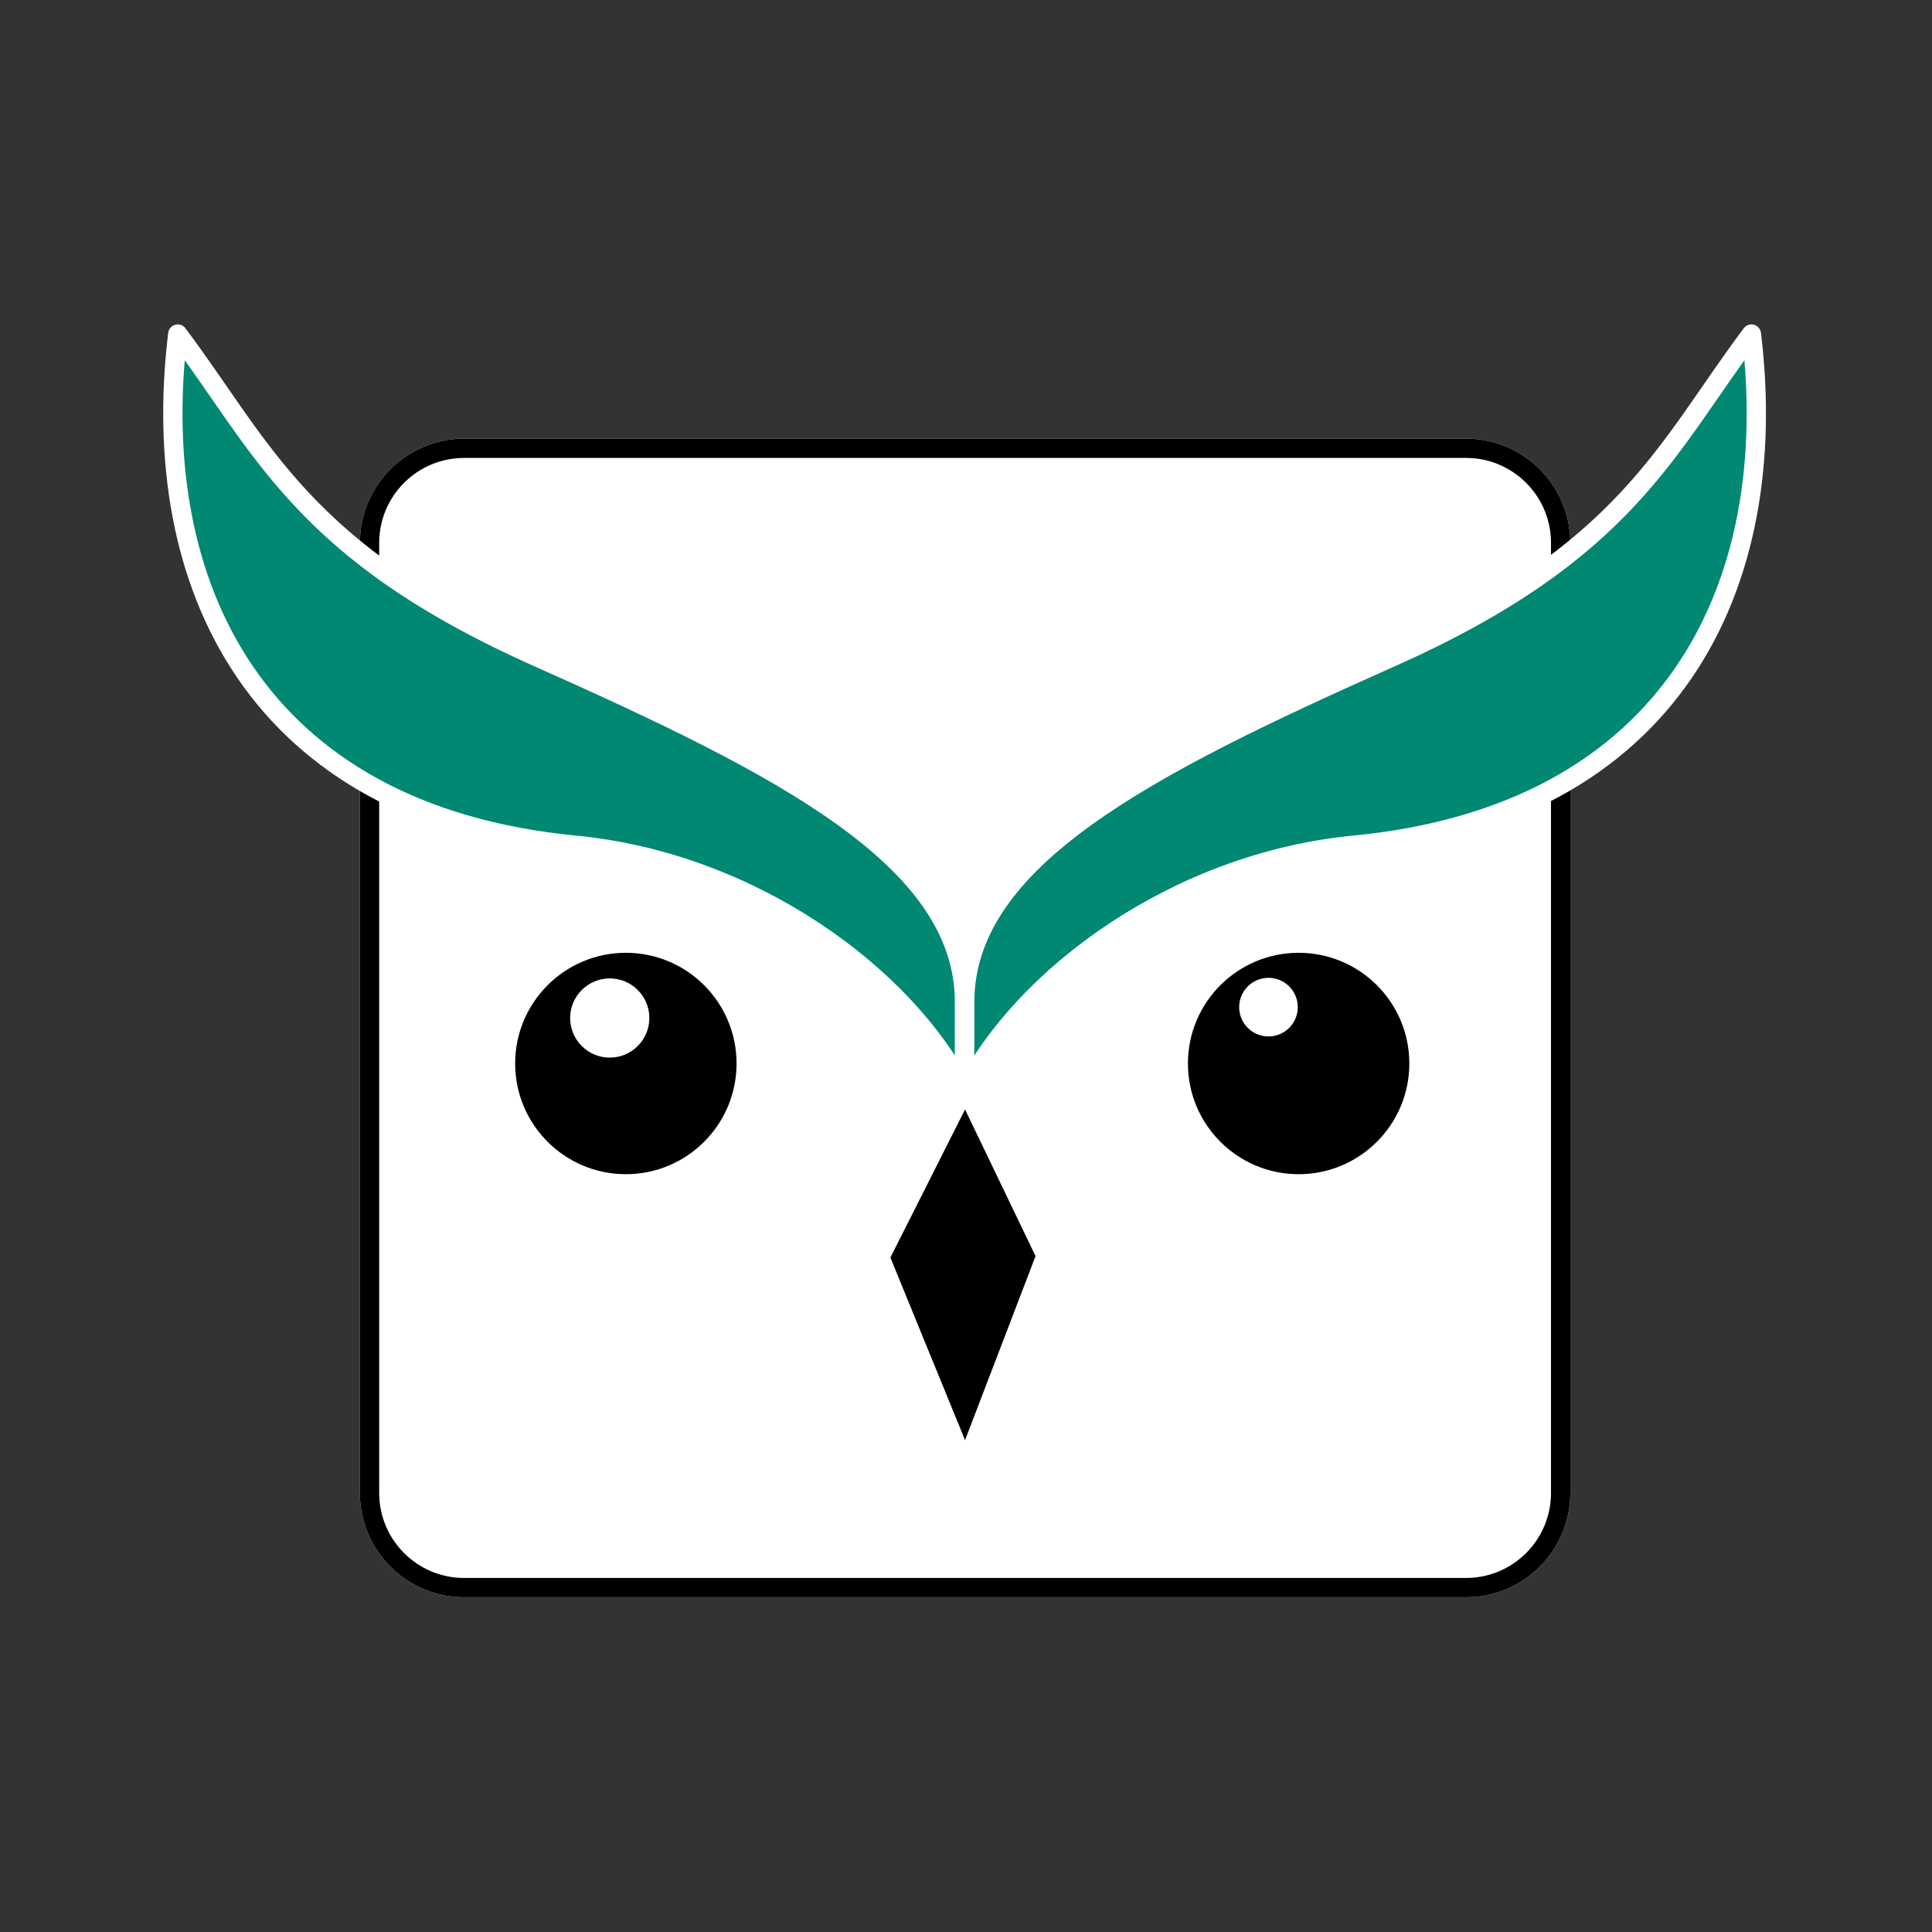
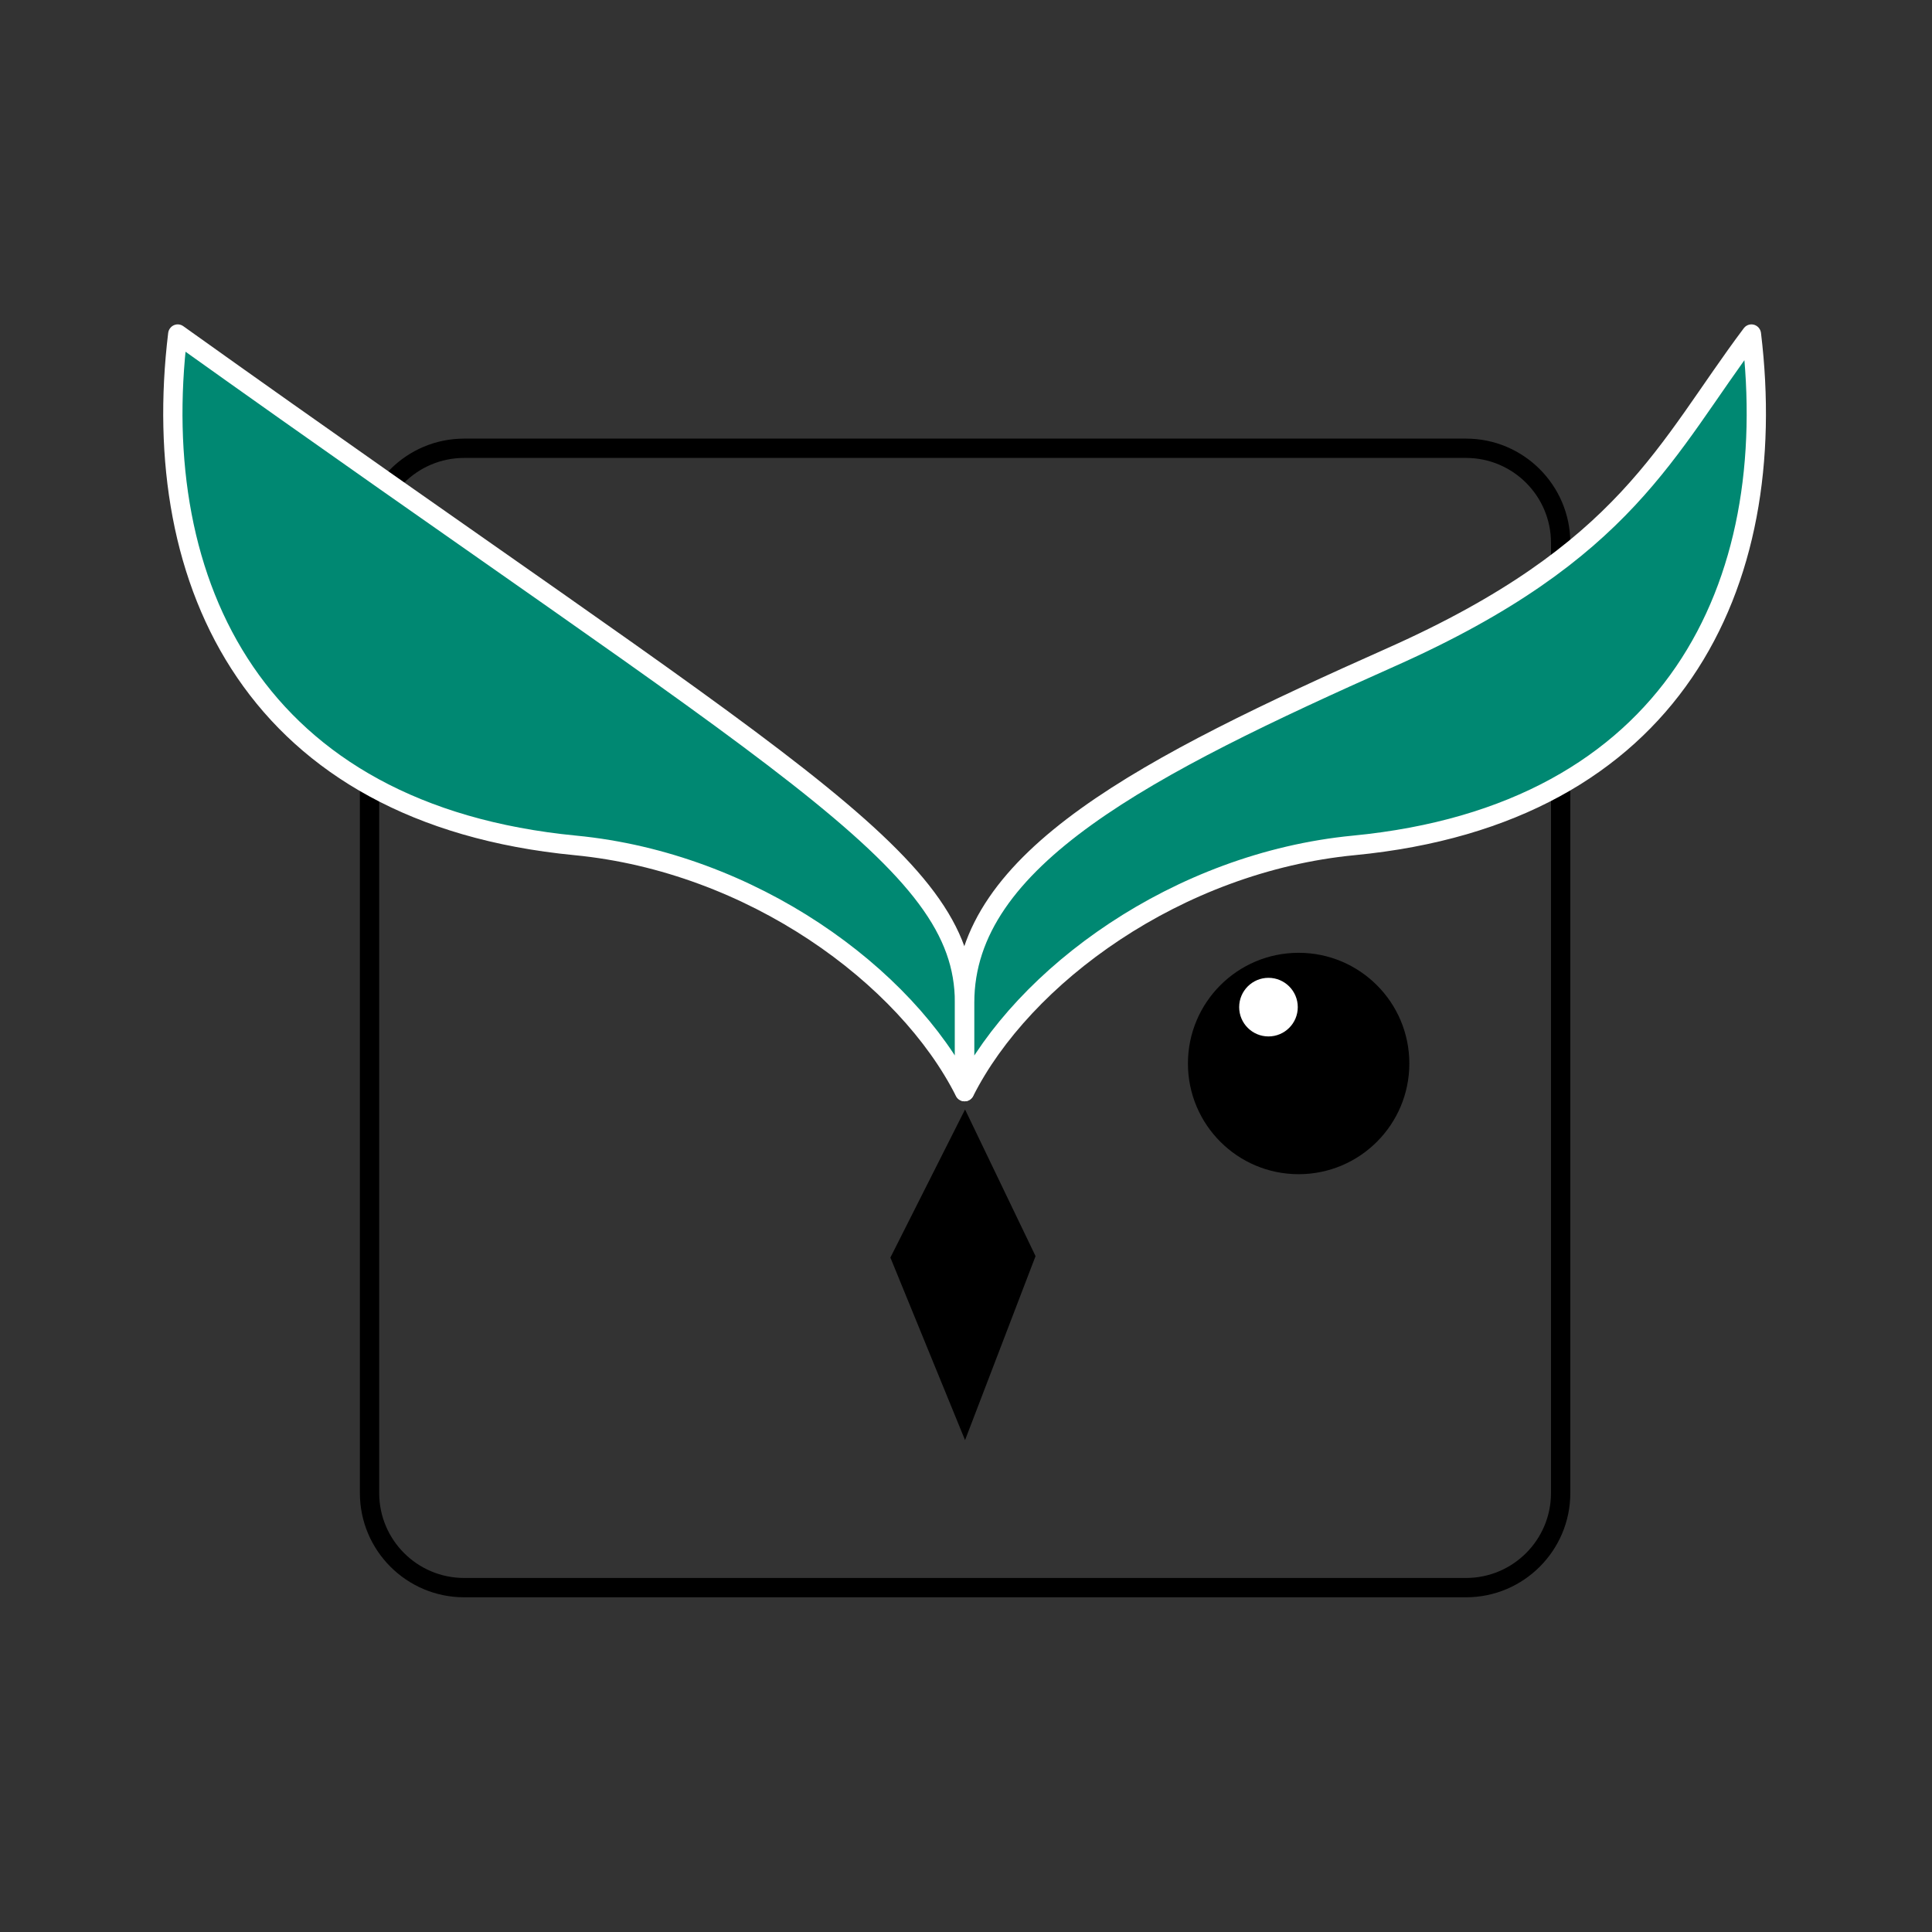
<svg xmlns="http://www.w3.org/2000/svg" width="100%" height="100%" viewBox="0 0 100 100" version="1.1" xml:space="preserve" style="fill-rule:evenodd;clip-rule:evenodd;stroke-linecap:round;stroke-linejoin:round;stroke-miterlimit:1.5;">
  <rect x="0" y="0" width="100" height="100" fill="#333333" stroke="none" />
  <g transform="matrix(1,0,0,1,0,-120)">
    <g id="favicon" transform="matrix(0.973,0,0,0.973,-114.884,120)">
-       <rect x="118.057" y="0" width="102.763" height="102.763" style="fill:none;" />
      <g id="owl" transform="matrix(1.028,0,0,1.028,249.001,0.664)">
        <g transform="matrix(0.734,0,0,0.734,-113.464,14.319)">
-           <path d="M91.772,17.886L91.772,84.869C91.772,88.926 88.477,92.221 84.42,92.221L13.787,92.221C9.73,92.221 6.436,88.926 6.436,84.869L6.436,17.886C6.436,13.829 9.73,10.534 13.787,10.534L84.42,10.534C88.477,10.534 91.772,13.829 91.772,17.886Z" style="fill:white;" />
          <path d="M91.772,17.886L91.772,84.869C91.772,88.926 88.477,92.221 84.42,92.221L13.787,92.221C9.73,92.221 6.436,88.926 6.436,84.869L6.436,17.886C6.436,13.829 9.73,10.534 13.787,10.534L84.42,10.534C88.477,10.534 91.772,13.829 91.772,17.886ZM90.41,17.886C90.41,14.58 87.726,11.896 84.42,11.896L13.787,11.896C10.481,11.896 7.797,14.58 7.797,17.886L7.797,84.869C7.797,88.175 10.481,90.859 13.787,90.859L84.42,90.859C87.726,90.859 90.41,88.175 90.41,84.869L90.41,17.886Z" />
        </g>
        <g id="Layer2" transform="matrix(2.074,0,0,2.074,-171.592,-26.279)">
          <g id="Layer3" transform="matrix(0.482,0,0,0.482,21.302,12.357)">
            <g transform="matrix(2.036,0,0,2.074,-42.449,-17.093)">
-               <path d="M45.395,35.486C43.911,32.598 39.996,29.77 35.502,29.344C27.368,28.573 24.622,22.843 25.392,16.585C27.566,19.426 28.546,22.02 34.543,24.642C40.768,27.364 45.395,29.672 45.395,33.263L45.395,35.486Z" style="fill:rgb(0,136,114);stroke:white;stroke-width:0.49px;" />
+               <path d="M45.395,35.486C43.911,32.598 39.996,29.77 35.502,29.344C27.368,28.573 24.622,22.843 25.392,16.585C40.768,27.364 45.395,29.672 45.395,33.263L45.395,35.486Z" style="fill:rgb(0,136,114);stroke:white;stroke-width:0.49px;" />
            </g>
            <g transform="matrix(-2.036,0,0,2.074,142.409,-17.093)">
              <path d="M45.395,35.486C43.911,32.598 39.996,29.77 35.502,29.344C27.368,28.573 24.622,22.843 25.392,16.585C27.566,19.426 28.546,22.02 34.543,24.642C40.768,27.364 45.395,29.672 45.395,33.263L45.395,35.486Z" style="fill:rgb(0,136,114);stroke:white;stroke-width:0.49px;" />
            </g>
          </g>
          <path d="M45.404,40.041L47.163,43.7L45.404,48.291L43.541,43.736L45.404,40.041Z" />
-           <circle cx="36.941" cy="38.894" r="2.762" />
          <circle cx="53.727" cy="38.894" r="2.762" />
-           <circle cx="36.539" cy="37.759" r="0.988" style="fill:white;" />
          <g transform="matrix(0.74,0,0,0.74,13.568,9.546)">
            <circle cx="53.252" cy="37.759" r="0.988" style="fill:white;" />
          </g>
        </g>
      </g>
    </g>
  </g>
</svg>